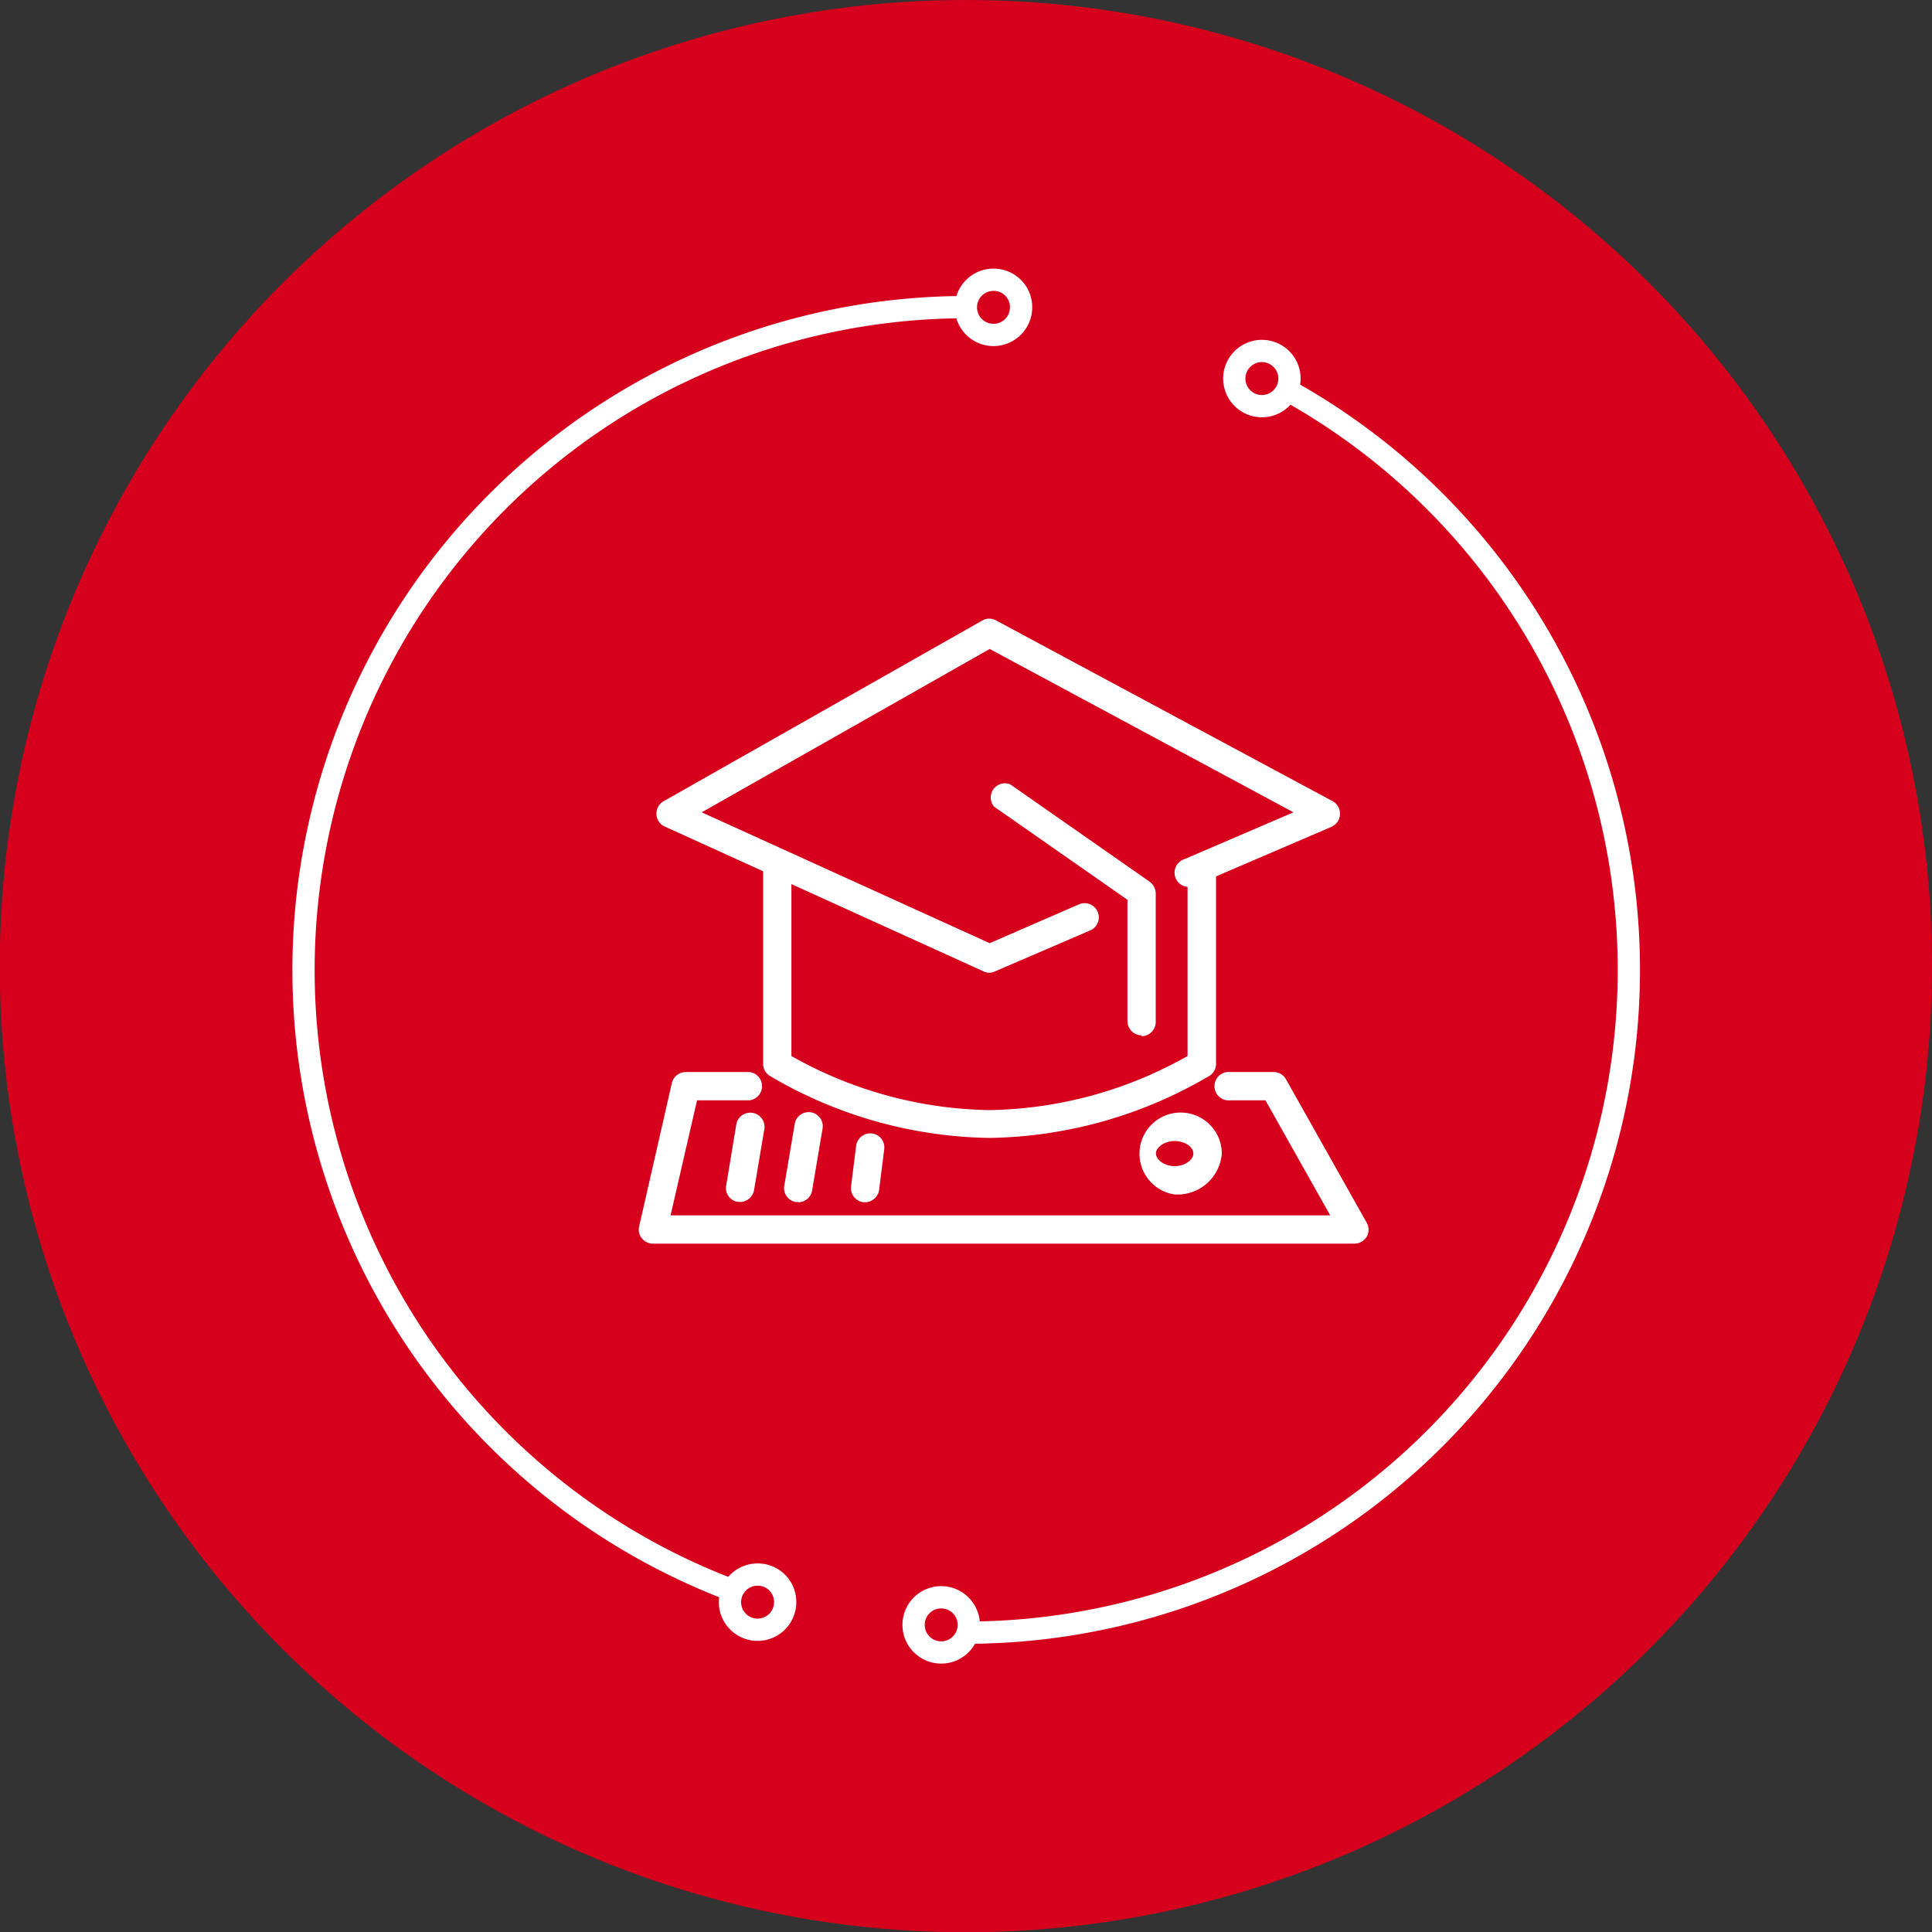
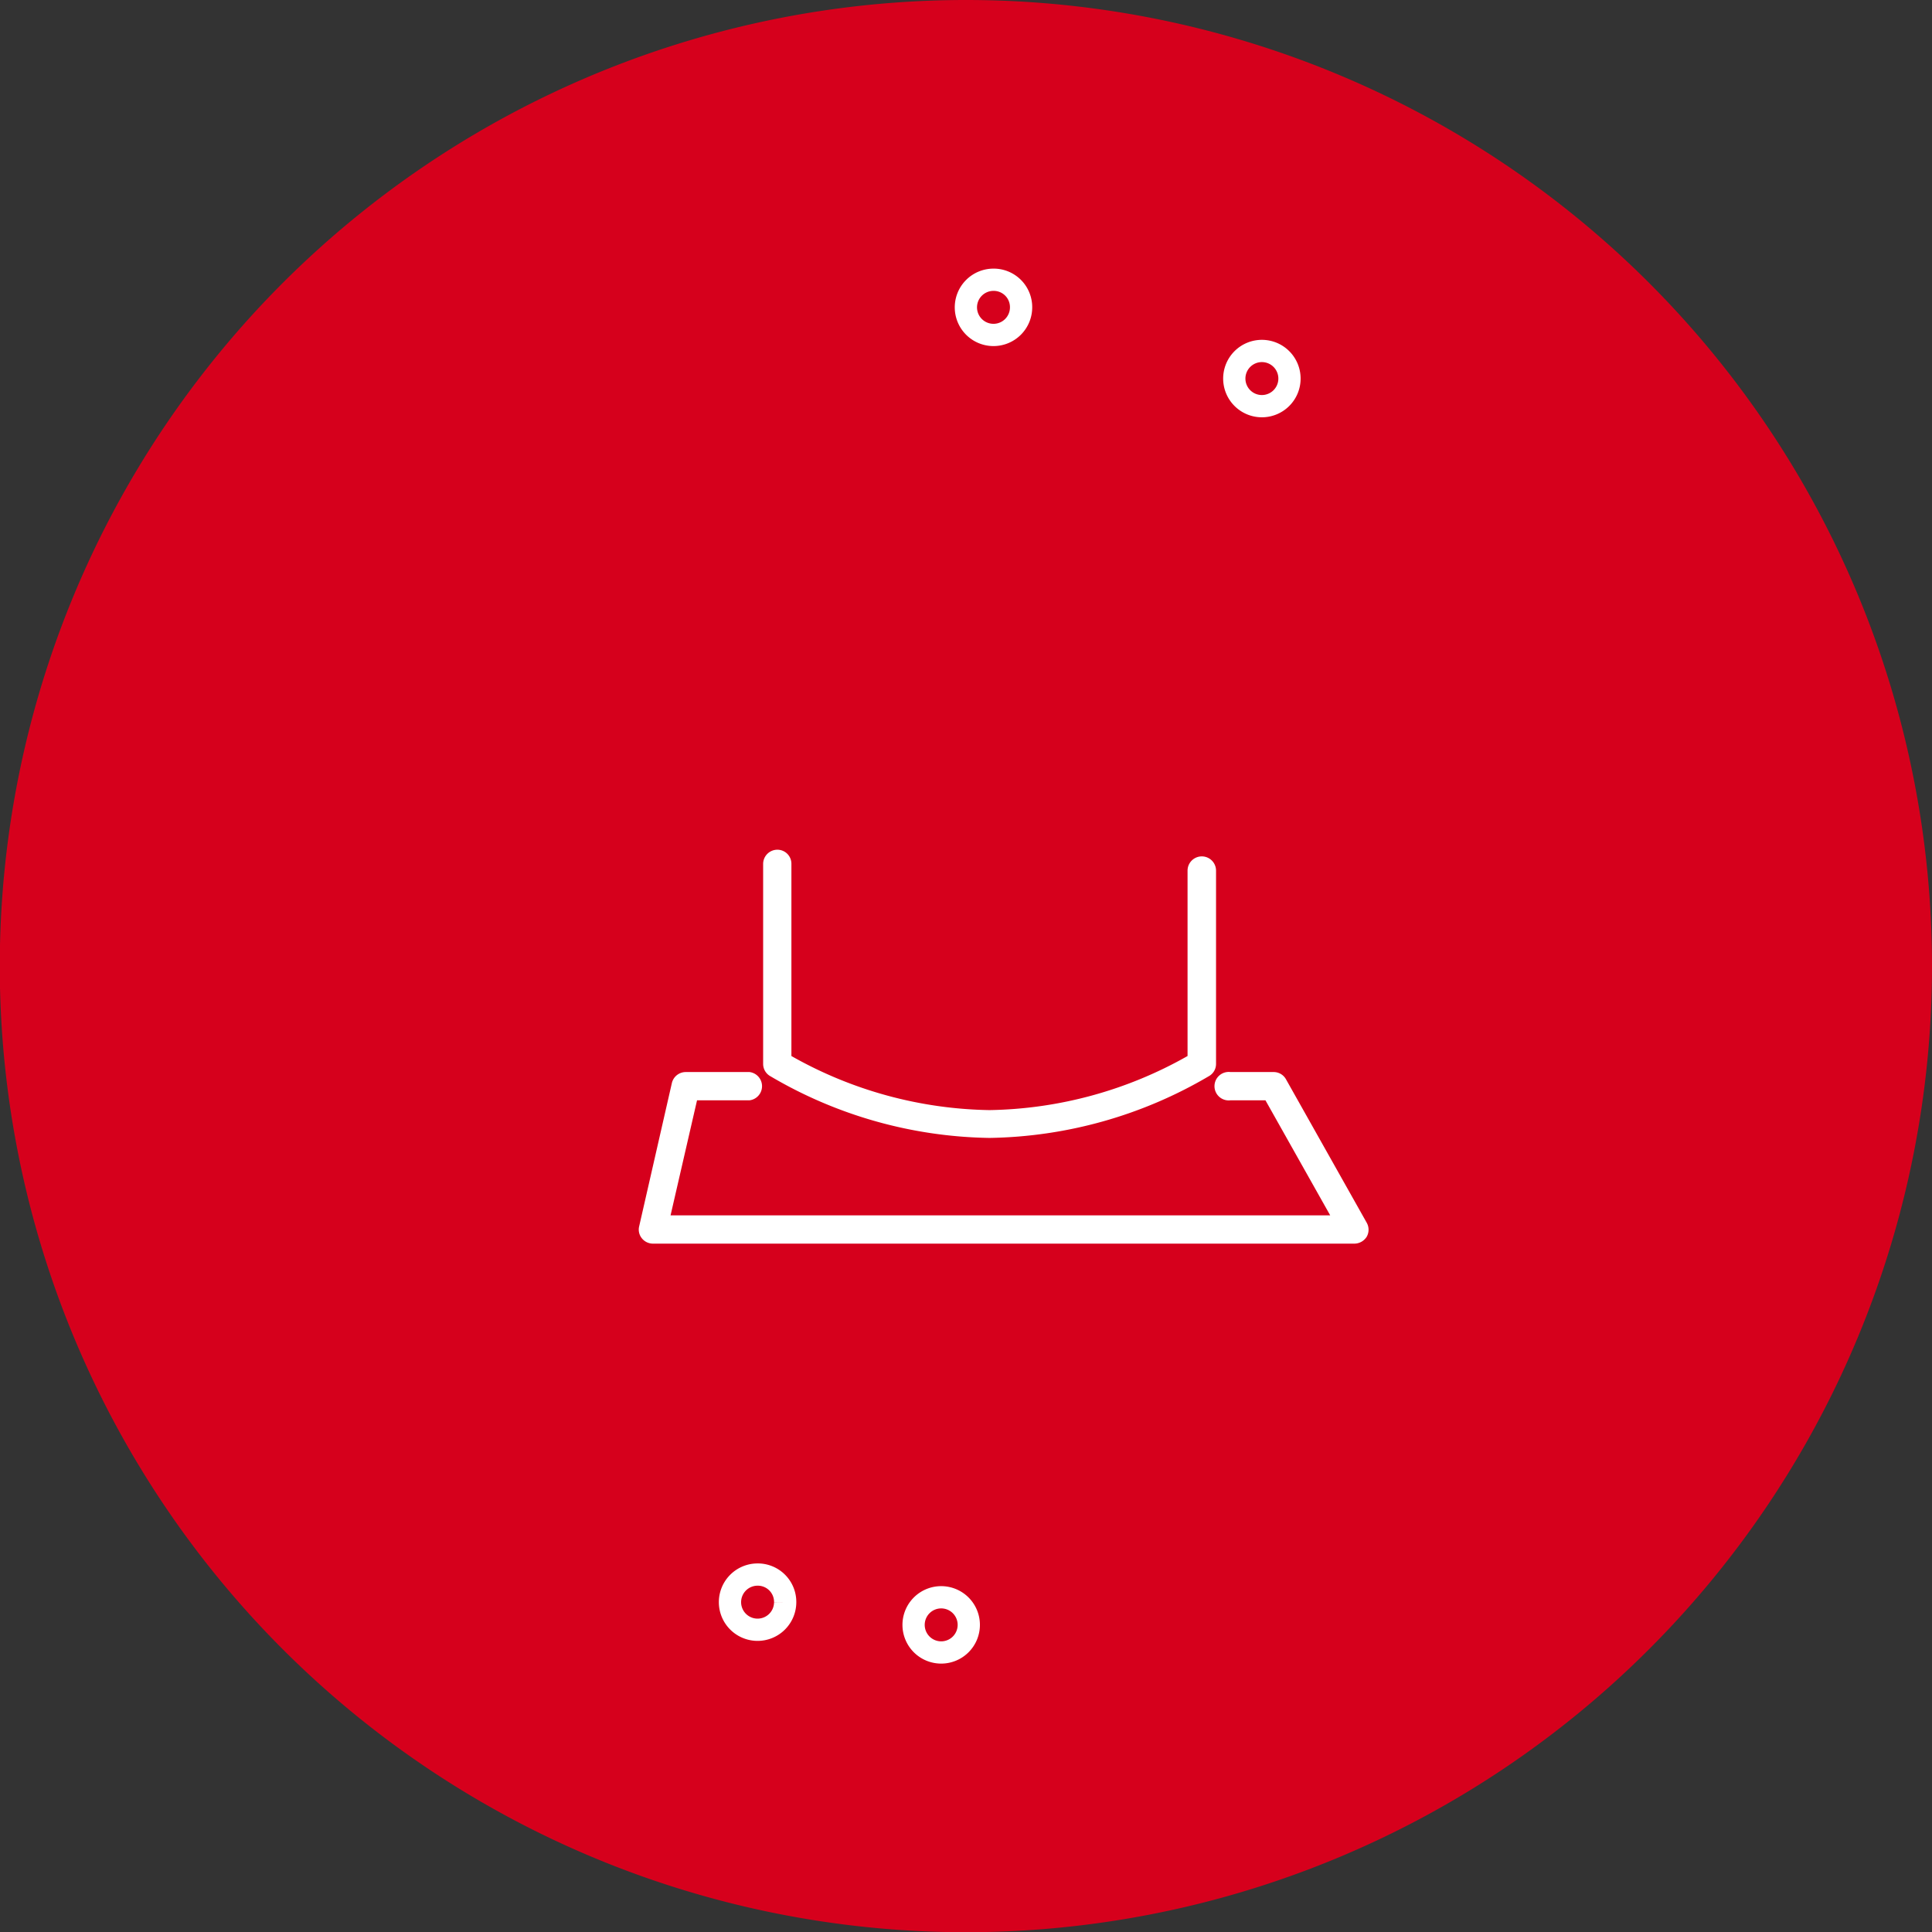
<svg xmlns="http://www.w3.org/2000/svg" viewBox="0 0 86.81 86.81">
  <rect x="0" y="0" width="86.81" height="86.81" fill="#333333" stroke="none" />
  <defs>
    <style>.cls-1{fill:#d6001c;}.cls-2{fill:#fff;}.cls-3{fill:none;stroke:#fff;stroke-miterlimit:10;}</style>
  </defs>
  <title>资源 4</title>
  <g id="图层_2" data-name="图层 2">
    <g id="图层_1-2" data-name="图层 1">
      <path class="cls-1" d="M86.81,43.41A43.41,43.41,0,1,1,43.41,0a43.4,43.4,0,0,1,43.4,43.41" />
      <path class="cls-2" d="M44.46,51.13a19.94,19.94,0,0,1-9.84-2.77.63.63,0,0,1-.33-.55v-9a.64.64,0,0,1,.64-.63.63.63,0,0,1,.63.63v8.64a18.63,18.63,0,0,0,8.9,2.43,18.63,18.63,0,0,0,8.9-2.43V39.12a.64.64,0,0,1,1.28,0v8.69a.63.63,0,0,1-.33.55,20,20,0,0,1-9.85,2.77" />
-       <path class="cls-2" d="M44.46,43.71a.58.58,0,0,1-.26-.06L29.87,37.14A.64.64,0,0,1,29.82,36l14.32-8.12a.62.62,0,0,1,.62,0L59.88,36a.64.64,0,0,1,.33.59.65.65,0,0,1-.38.56l-6.1,2.62a.64.64,0,1,1-.5-1.17l4.89-2.1L44.47,29.16,31.53,36.5l12.94,5.88,4-1.74A.63.63,0,0,1,49,41.8l-4.3,1.85a.57.57,0,0,1-.25.06" />
-       <path class="cls-2" d="M51.3,46.52a.64.64,0,0,1-.64-.63V40.43l-6-4.19a.64.64,0,0,1,.73-1l6.27,4.38a.67.67,0,0,1,.27.52v5.78a.64.64,0,0,1-.64.64M33.25,54h-.11a.62.62,0,0,1-.51-.73l.46-2.78a.64.64,0,0,1,1.26.21l-.47,2.78a.65.65,0,0,1-.63.53m2.62,0h-.11a.63.63,0,0,1-.52-.73l.47-2.78a.63.63,0,1,1,1.25.21l-.47,2.78a.63.63,0,0,1-.62.53m3,0h-.08a.64.64,0,0,1-.55-.71l.23-1.83a.64.64,0,0,1,.71-.55.63.63,0,0,1,.55.71l-.23,1.83a.64.64,0,0,1-.63.55m13.91-.35a1.85,1.85,0,1,1,2.12-1.84,2,2,0,0,1-2.12,1.84m0-2.4c-.44,0-.84.27-.84.56s.4.57.84.57.84-.27.84-.57-.39-.56-.84-.56" />
      <path class="cls-2" d="M60.86,55.88H29.34a.64.64,0,0,1-.5-.24.62.62,0,0,1-.12-.54l1.47-6.44a.64.64,0,0,1,.62-.49h2.87a.64.64,0,0,1,0,1.27H31.32l-1.19,5.17H59.77l-2.91-5.17H55.29a.64.64,0,1,1,0-1.27h1.94a.63.63,0,0,1,.55.32l3.63,6.45a.64.64,0,0,1,0,.63.66.66,0,0,1-.55.31" />
-       <path class="cls-3" d="M57.84,17.53A29.78,29.78,0,0,1,43.41,73.36" />
-       <path class="cls-3" d="M32.88,71.45A29.79,29.79,0,0,1,43.41,13.8" />
      <path class="cls-3" d="M45.88,13.8a1.24,1.24,0,1,1-1.24-1.23A1.23,1.23,0,0,1,45.88,13.8Z" />
-       <path class="cls-3" d="M35.28,72A1.24,1.24,0,1,1,34,70.75,1.23,1.23,0,0,1,35.28,72Z" />
+       <path class="cls-3" d="M35.28,72A1.24,1.24,0,1,1,34,70.75,1.23,1.23,0,0,1,35.28,72" />
      <path class="cls-3" d="M43.53,73a1.24,1.24,0,1,1-1.24-1.23A1.24,1.24,0,0,1,43.53,73Z" />
      <path class="cls-3" d="M57.94,17a1.24,1.24,0,1,1-1.24-1.23A1.24,1.24,0,0,1,57.94,17Z" />
    </g>
  </g>
</svg>